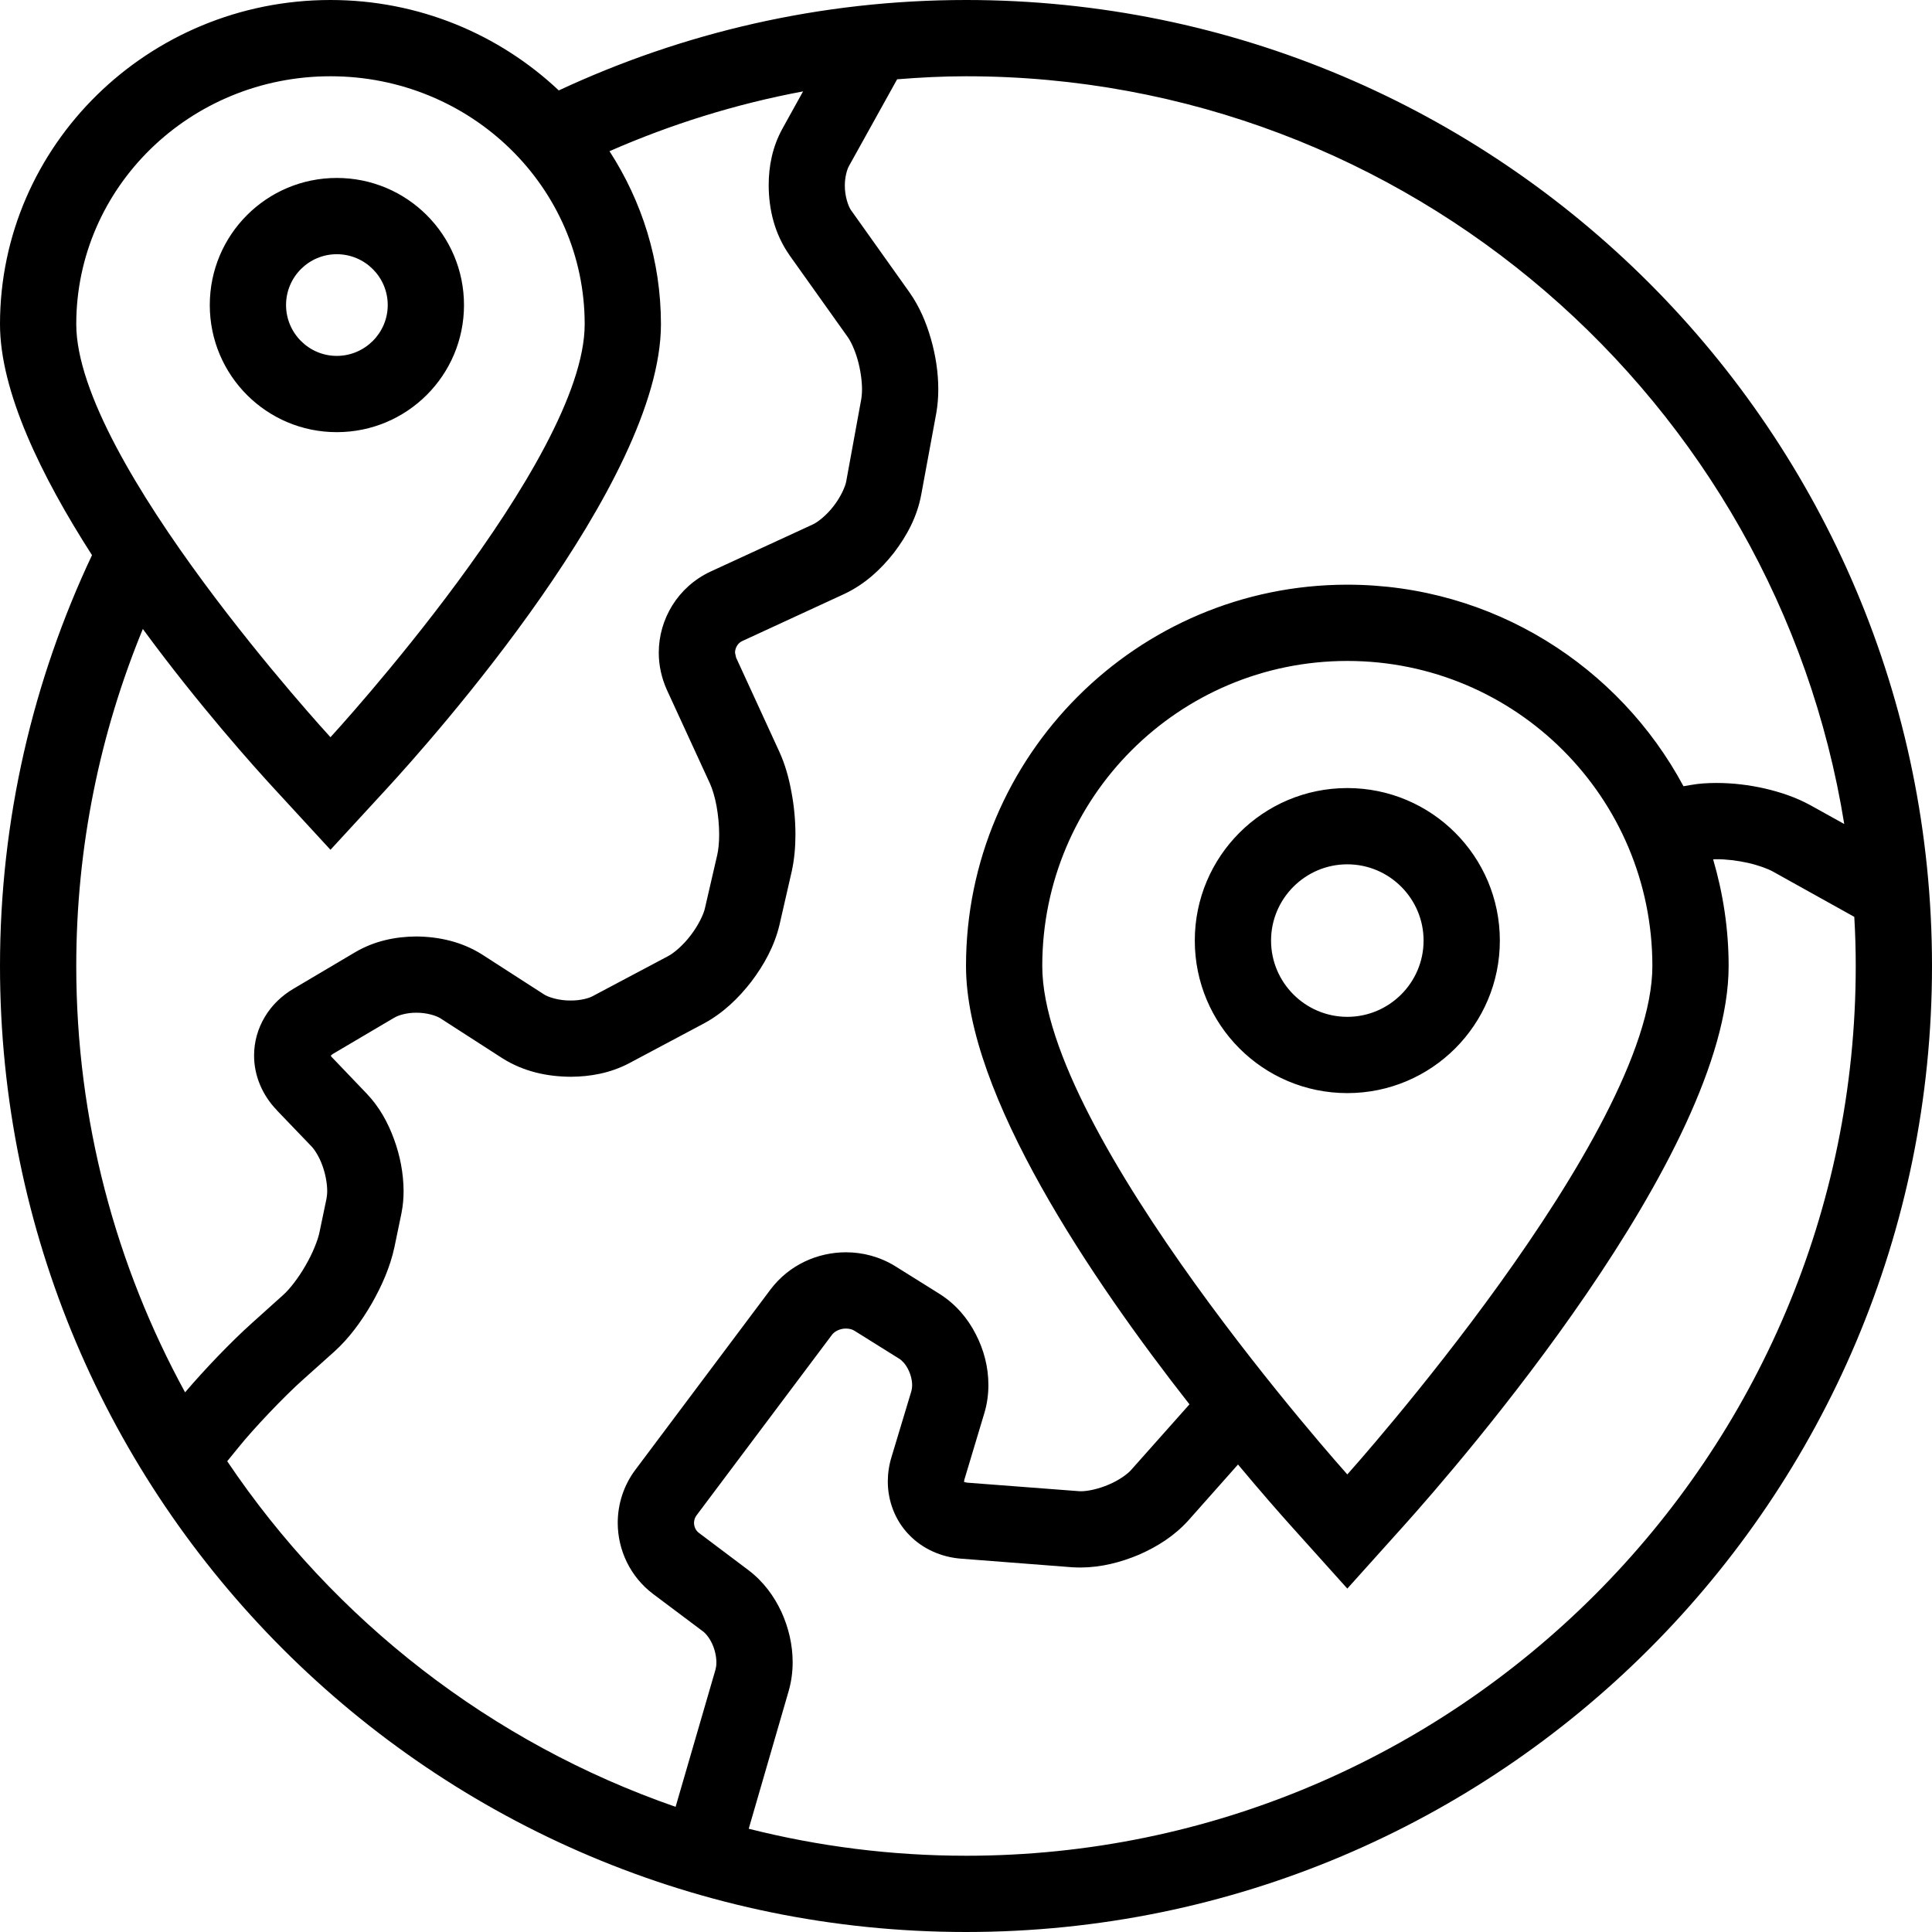
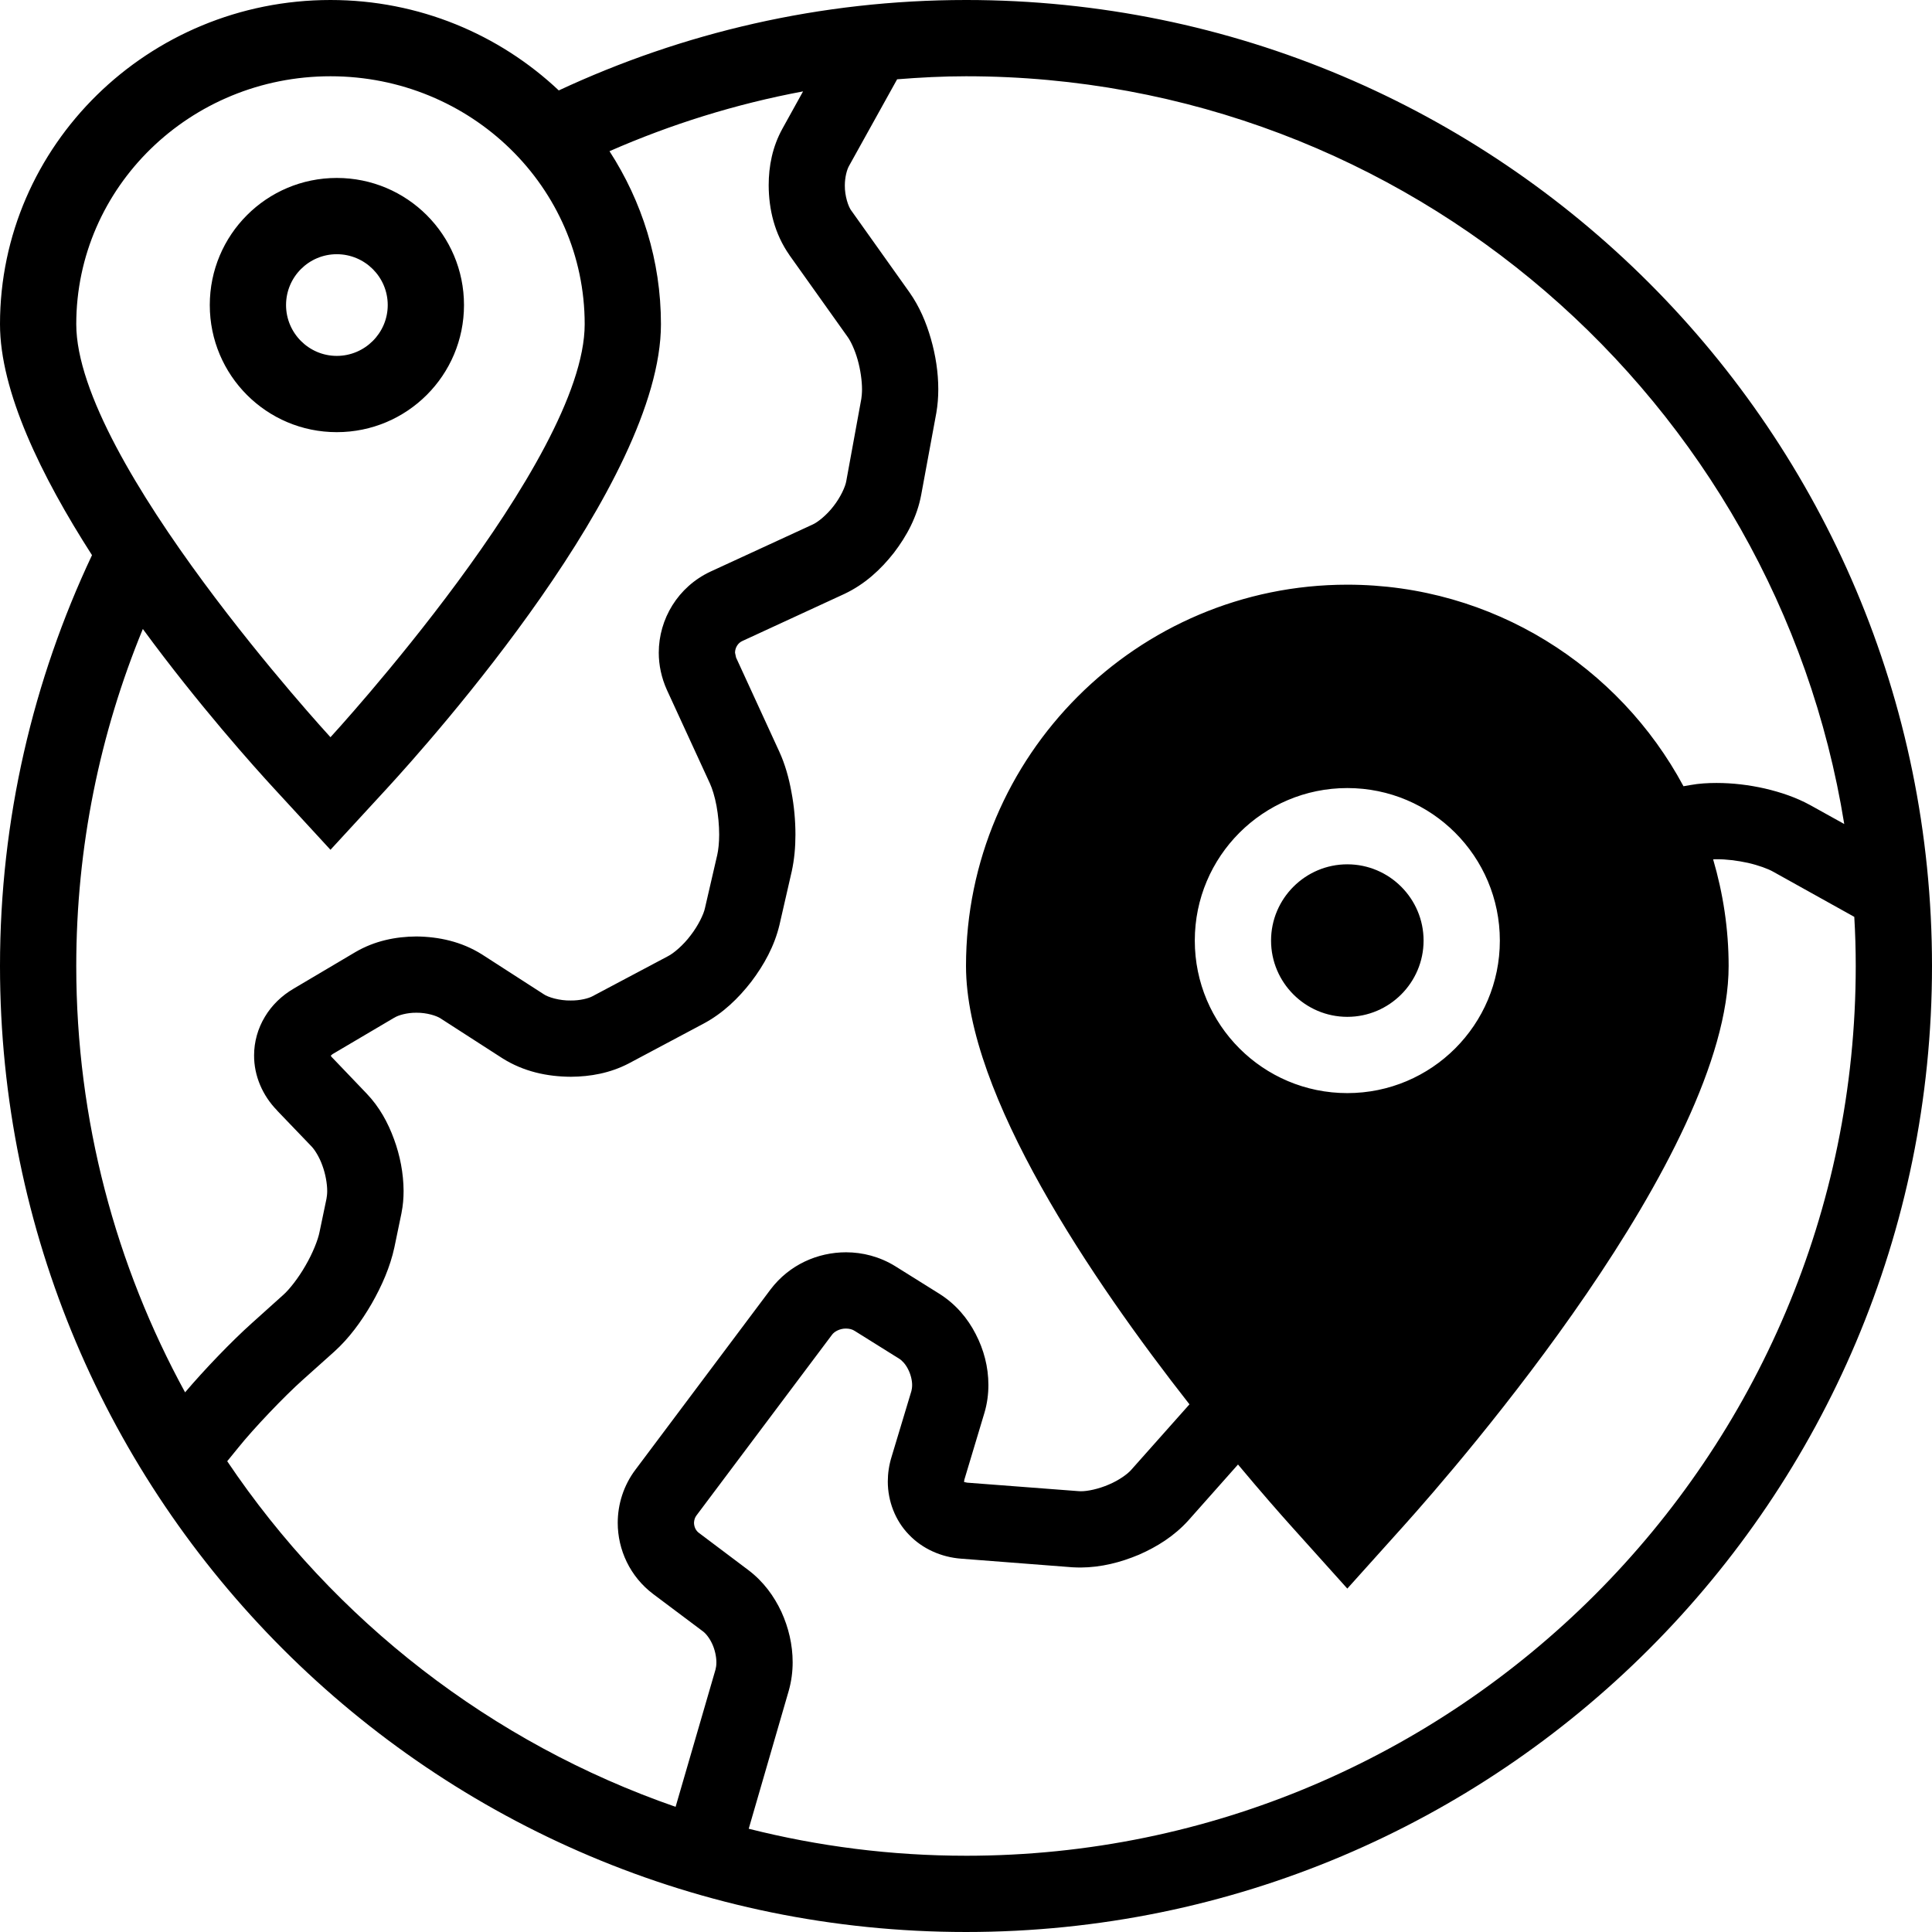
<svg xmlns="http://www.w3.org/2000/svg" xml:space="preserve" width="150px" height="150px" version="1.1" style="shape-rendering:geometricPrecision; text-rendering:geometricPrecision; image-rendering:optimizeQuality; fill-rule:evenodd; clip-rule:evenodd" viewBox="0 0 15960 15960" enable-background="new 0 0 100 100">
  <defs>
    <style type="text/css">
   
    .fil0 {fill:black}
   
  </style>
  </defs>
  <g id="Слой_x0020_1">
-     <path class="fil0" d="M7980 0c-1203,0 -2341,270 -3364,747 -490,-462 -1154,-747 -1886,-747 -1505,0 -2730,1201 -2730,2678 0,555 340,1254 760,1908 -486,1031 -760,2180 -760,3394 0,4407 3572,7980 7980,7980 4408,0 7980,-3573 7980,-7980 0,-4407 -3572,-7980 -7980,-7980zm-4147 2520c0,-580 -470,-1050 -1051,-1050 -580,0 -1049,470 -1049,1050 0,580 469,1050 1049,1050 581,0 1051,-470 1051,-1050zm-1470 0c0,-232 188,-420 419,-420 232,0 421,188 421,420 0,231 -189,420 -421,420 -231,0 -419,-189 -419,-420zm367 -1890c1160,0 2100,916 2100,2048 0,1130 -2100,3412 -2100,3412 0,0 -2100,-2282 -2100,-3412 0,-1132 941,-2048 2100,-2048zm-1550 4566c461,628 920,1140 1087,1321l463 503 463 -503c379,-412 2267,-2530 2267,-3839 0,-526 -157,-1015 -425,-1429 506,-222 1042,-390 1599,-494l-170 307c-83,150 -114,310 -114,469 1,199 48,400 172,577l-1 -1 479 673c27,36 62,110 85,192 23,81 36,173 36,244 0,32 -3,61 -6,81l0 -1 -124 678c-7,45 -47,133 -105,207 -57,75 -133,135 -175,153l-842 388c-269,126 -427,392 -427,670 0,102 22,207 67,307l356 774c18,39 40,108 54,184 14,77 22,161 22,238 0,67 -7,129 -16,168l-4 17 -97 420c-10,51 -56,146 -118,226 -61,82 -142,150 -188,173l-622 330c-32,18 -104,37 -181,36 -92,2 -189,-27 -225,-53l-509 -328c-169,-106 -356,-146 -541,-148 -171,1 -345,36 -504,129l0 0 -510 302c-98,57 -181,137 -238,233 -58,96 -89,207 -89,318 -1,168 70,333 190,455l-1 0 286 298c25,26 64,86 89,157 26,70 40,150 40,211 0,25 -3,47 -6,64l-57 273c-12,64 -57,178 -117,280 -58,102 -134,198 -183,241l-258 232c-172,154 -394,386 -553,573 -572,-1047 -899,-2247 -899,-3522 0,-985 196,-1924 550,-2784zm697 6875c29,-35 59,-73 92,-113 124,-155 380,-424 534,-561l258 -231c123,-111 223,-248 309,-396 85,-149 153,-304 188,-466l57 -275 2 -10 1 -4 -1 3c12,-59 17,-120 17,-180 -1,-146 -29,-291 -79,-427 -50,-137 -120,-266 -226,-377l-285 -298 -1 0 -11 -15 15 -13 510 -301 1 0c30,-20 105,-42 182,-41 84,-1 168,25 201,48l509 328c176,111 371,152 566,153 161,-1 323,-30 476,-109l622 -331c158,-85 285,-207 392,-345 106,-140 191,-294 233,-469l101 -441c22,-100 31,-201 31,-305 0,-117 -11,-237 -33,-352 -21,-116 -52,-228 -100,-333l-356 -775 -1 -1 -9 -42c0,-41 24,-81 61,-97l843 -389c167,-79 299,-200 408,-339 107,-140 192,-297 226,-480l125 -677 0 0c11,-65 16,-129 16,-194 0,-140 -22,-281 -61,-417 -39,-136 -94,-266 -177,-384l-478 -672 -1 -1c-26,-33 -56,-123 -55,-210 0,-69 18,-133 35,-162l397 -715c188,-15 377,-25 569,-25 3654,0 6692,2680 7255,6177l-281 -156c-117,-64 -242,-106 -374,-137 -132,-30 -267,-46 -400,-46 -72,0 -143,4 -215,17l-58 10c-531,-990 -1576,-1665 -2777,-1665 -1737,0 -3150,1413 -3150,3150 0,1062 1042,2596 1846,3621l-481 541c-29,34 -102,87 -186,122 -83,36 -176,56 -232,55l-20 -1 -918 -70 -23 -5 -2 -1 0 -3 3 -19 1 -2 164 -546c23,-77 33,-155 33,-231 0,-149 -38,-292 -105,-421 -66,-129 -164,-246 -298,-331l-368 -230c-127,-78 -268,-114 -405,-114 -234,0 -468,102 -623,306l-1116 1489c-99,131 -147,287 -147,440 0,222 101,444 294,589l408 306c23,16 55,54 78,104 23,49 35,108 35,153 0,24 -3,44 -7,59l-330 1135c-1523,-528 -2820,-1540 -3704,-2855zm6733 -4091c0,-1392 1128,-2520 2520,-2520 1392,0 2520,1128 2520,2520 0,1391 -2520,4200 -2520,4200 0,0 -2520,-2809 -2520,-4200zm-630 7350c-619,0 -1221,-78 -1795,-223l331 -1141c22,-78 32,-157 32,-234 0,-146 -34,-287 -93,-417 -61,-130 -148,-250 -272,-344l-408 -307c-27,-19 -41,-50 -42,-84 1,-23 7,-44 21,-62l1117 -1489c20,-30 69,-55 118,-54 28,0 53,7 71,19l368 230c22,13 52,44 73,86 22,42 34,92 34,131 0,21 -3,38 -6,50l-164 544c-21,68 -31,137 -31,204 0,162 62,323 174,438 111,117 268,187 433,199l918 71c23,1 45,2 68,2 169,-1 330,-42 482,-106 151,-66 292,-155 407,-282l411 -463c192,230 347,406 434,503l469 522 469 -522c448,-499 2681,-3067 2681,-4621 0,-306 -46,-601 -128,-881 10,-1 18,-1 28,-1 78,-1 173,11 260,30 87,20 166,49 208,73l670 373c8,134 12,270 12,406 0,4053 -3297,7350 -7350,7350zm4410 -7560c0,-696 -564,-1260 -1260,-1260 -696,0 -1260,564 -1260,1260 0,696 564,1260 1260,1260 696,0 1260,-564 1260,-1260zm-1890 0c0,-347 283,-630 630,-630 347,0 630,283 630,630 0,347 -283,630 -630,630 -347,0 -630,-283 -630,-630zm-3135 4267l0 -2 0 -1 0 3zm-822 -4851l-3 13 0 2 3 -15z" />
+     <path class="fil0" d="M7980 0c-1203,0 -2341,270 -3364,747 -490,-462 -1154,-747 -1886,-747 -1505,0 -2730,1201 -2730,2678 0,555 340,1254 760,1908 -486,1031 -760,2180 -760,3394 0,4407 3572,7980 7980,7980 4408,0 7980,-3573 7980,-7980 0,-4407 -3572,-7980 -7980,-7980zm-4147 2520c0,-580 -470,-1050 -1051,-1050 -580,0 -1049,470 -1049,1050 0,580 469,1050 1049,1050 581,0 1051,-470 1051,-1050zm-1470 0c0,-232 188,-420 419,-420 232,0 421,188 421,420 0,231 -189,420 -421,420 -231,0 -419,-189 -419,-420zm367 -1890c1160,0 2100,916 2100,2048 0,1130 -2100,3412 -2100,3412 0,0 -2100,-2282 -2100,-3412 0,-1132 941,-2048 2100,-2048zm-1550 4566c461,628 920,1140 1087,1321l463 503 463 -503c379,-412 2267,-2530 2267,-3839 0,-526 -157,-1015 -425,-1429 506,-222 1042,-390 1599,-494l-170 307c-83,150 -114,310 -114,469 1,199 48,400 172,577l-1 -1 479 673c27,36 62,110 85,192 23,81 36,173 36,244 0,32 -3,61 -6,81l0 -1 -124 678c-7,45 -47,133 -105,207 -57,75 -133,135 -175,153l-842 388c-269,126 -427,392 -427,670 0,102 22,207 67,307l356 774c18,39 40,108 54,184 14,77 22,161 22,238 0,67 -7,129 -16,168l-4 17 -97 420c-10,51 -56,146 -118,226 -61,82 -142,150 -188,173l-622 330c-32,18 -104,37 -181,36 -92,2 -189,-27 -225,-53l-509 -328c-169,-106 -356,-146 -541,-148 -171,1 -345,36 -504,129l0 0 -510 302c-98,57 -181,137 -238,233 -58,96 -89,207 -89,318 -1,168 70,333 190,455l-1 0 286 298c25,26 64,86 89,157 26,70 40,150 40,211 0,25 -3,47 -6,64l-57 273c-12,64 -57,178 -117,280 -58,102 -134,198 -183,241l-258 232c-172,154 -394,386 -553,573 -572,-1047 -899,-2247 -899,-3522 0,-985 196,-1924 550,-2784zm697 6875c29,-35 59,-73 92,-113 124,-155 380,-424 534,-561l258 -231c123,-111 223,-248 309,-396 85,-149 153,-304 188,-466l57 -275 2 -10 1 -4 -1 3c12,-59 17,-120 17,-180 -1,-146 -29,-291 -79,-427 -50,-137 -120,-266 -226,-377l-285 -298 -1 0 -11 -15 15 -13 510 -301 1 0c30,-20 105,-42 182,-41 84,-1 168,25 201,48l509 328c176,111 371,152 566,153 161,-1 323,-30 476,-109l622 -331c158,-85 285,-207 392,-345 106,-140 191,-294 233,-469l101 -441c22,-100 31,-201 31,-305 0,-117 -11,-237 -33,-352 -21,-116 -52,-228 -100,-333l-356 -775 -1 -1 -9 -42c0,-41 24,-81 61,-97l843 -389c167,-79 299,-200 408,-339 107,-140 192,-297 226,-480l125 -677 0 0c11,-65 16,-129 16,-194 0,-140 -22,-281 -61,-417 -39,-136 -94,-266 -177,-384l-478 -672 -1 -1c-26,-33 -56,-123 -55,-210 0,-69 18,-133 35,-162l397 -715c188,-15 377,-25 569,-25 3654,0 6692,2680 7255,6177l-281 -156c-117,-64 -242,-106 -374,-137 -132,-30 -267,-46 -400,-46 -72,0 -143,4 -215,17l-58 10c-531,-990 -1576,-1665 -2777,-1665 -1737,0 -3150,1413 -3150,3150 0,1062 1042,2596 1846,3621l-481 541c-29,34 -102,87 -186,122 -83,36 -176,56 -232,55l-20 -1 -918 -70 -23 -5 -2 -1 0 -3 3 -19 1 -2 164 -546c23,-77 33,-155 33,-231 0,-149 -38,-292 -105,-421 -66,-129 -164,-246 -298,-331l-368 -230c-127,-78 -268,-114 -405,-114 -234,0 -468,102 -623,306l-1116 1489c-99,131 -147,287 -147,440 0,222 101,444 294,589l408 306c23,16 55,54 78,104 23,49 35,108 35,153 0,24 -3,44 -7,59l-330 1135c-1523,-528 -2820,-1540 -3704,-2855zm6733 -4091zm-630 7350c-619,0 -1221,-78 -1795,-223l331 -1141c22,-78 32,-157 32,-234 0,-146 -34,-287 -93,-417 -61,-130 -148,-250 -272,-344l-408 -307c-27,-19 -41,-50 -42,-84 1,-23 7,-44 21,-62l1117 -1489c20,-30 69,-55 118,-54 28,0 53,7 71,19l368 230c22,13 52,44 73,86 22,42 34,92 34,131 0,21 -3,38 -6,50l-164 544c-21,68 -31,137 -31,204 0,162 62,323 174,438 111,117 268,187 433,199l918 71c23,1 45,2 68,2 169,-1 330,-42 482,-106 151,-66 292,-155 407,-282l411 -463c192,230 347,406 434,503l469 522 469 -522c448,-499 2681,-3067 2681,-4621 0,-306 -46,-601 -128,-881 10,-1 18,-1 28,-1 78,-1 173,11 260,30 87,20 166,49 208,73l670 373c8,134 12,270 12,406 0,4053 -3297,7350 -7350,7350zm4410 -7560c0,-696 -564,-1260 -1260,-1260 -696,0 -1260,564 -1260,1260 0,696 564,1260 1260,1260 696,0 1260,-564 1260,-1260zm-1890 0c0,-347 283,-630 630,-630 347,0 630,283 630,630 0,347 -283,630 -630,630 -347,0 -630,-283 -630,-630zm-3135 4267l0 -2 0 -1 0 3zm-822 -4851l-3 13 0 2 3 -15z" />
  </g>
</svg>